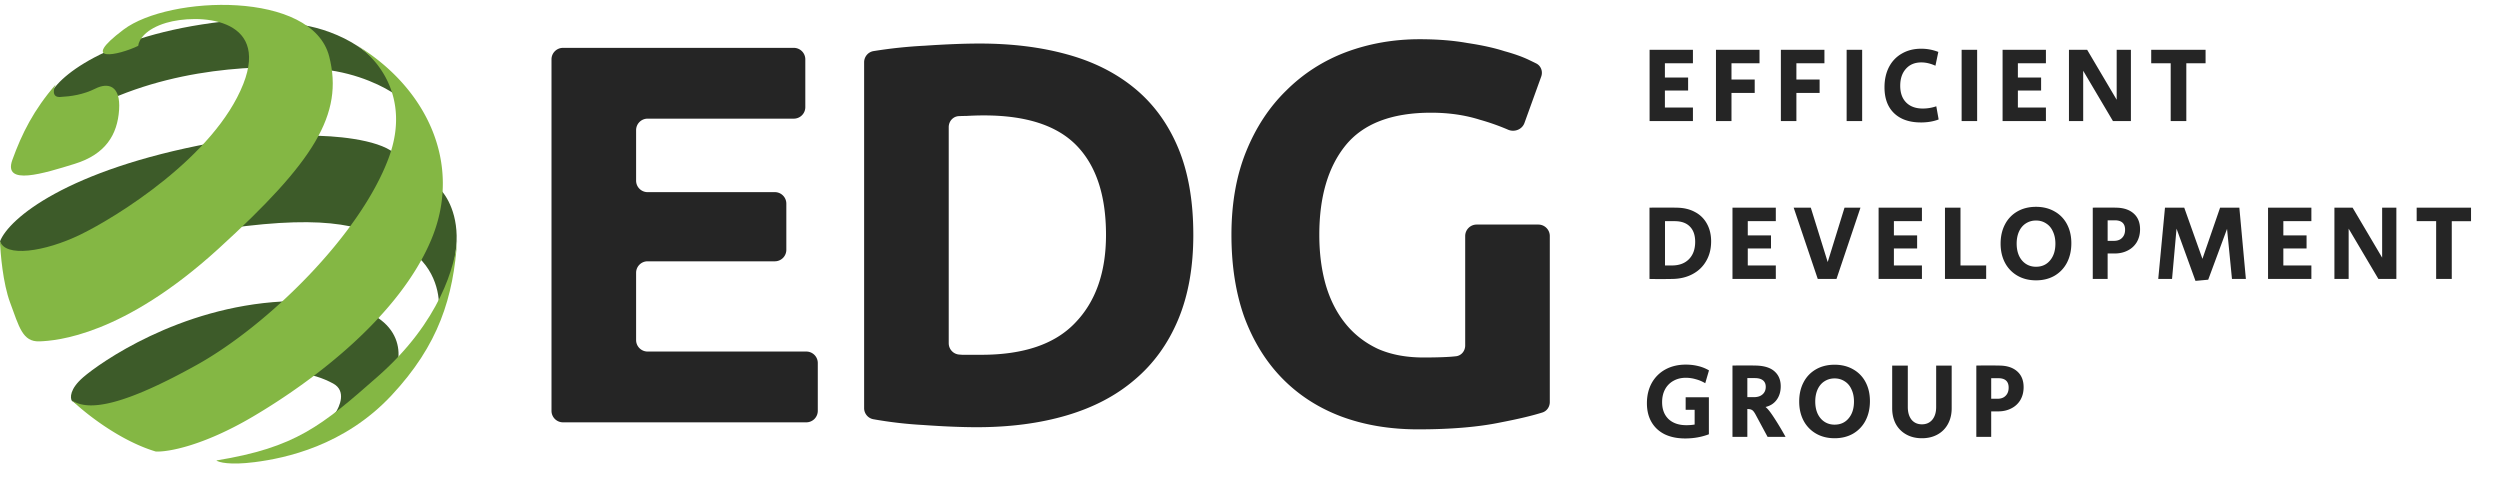
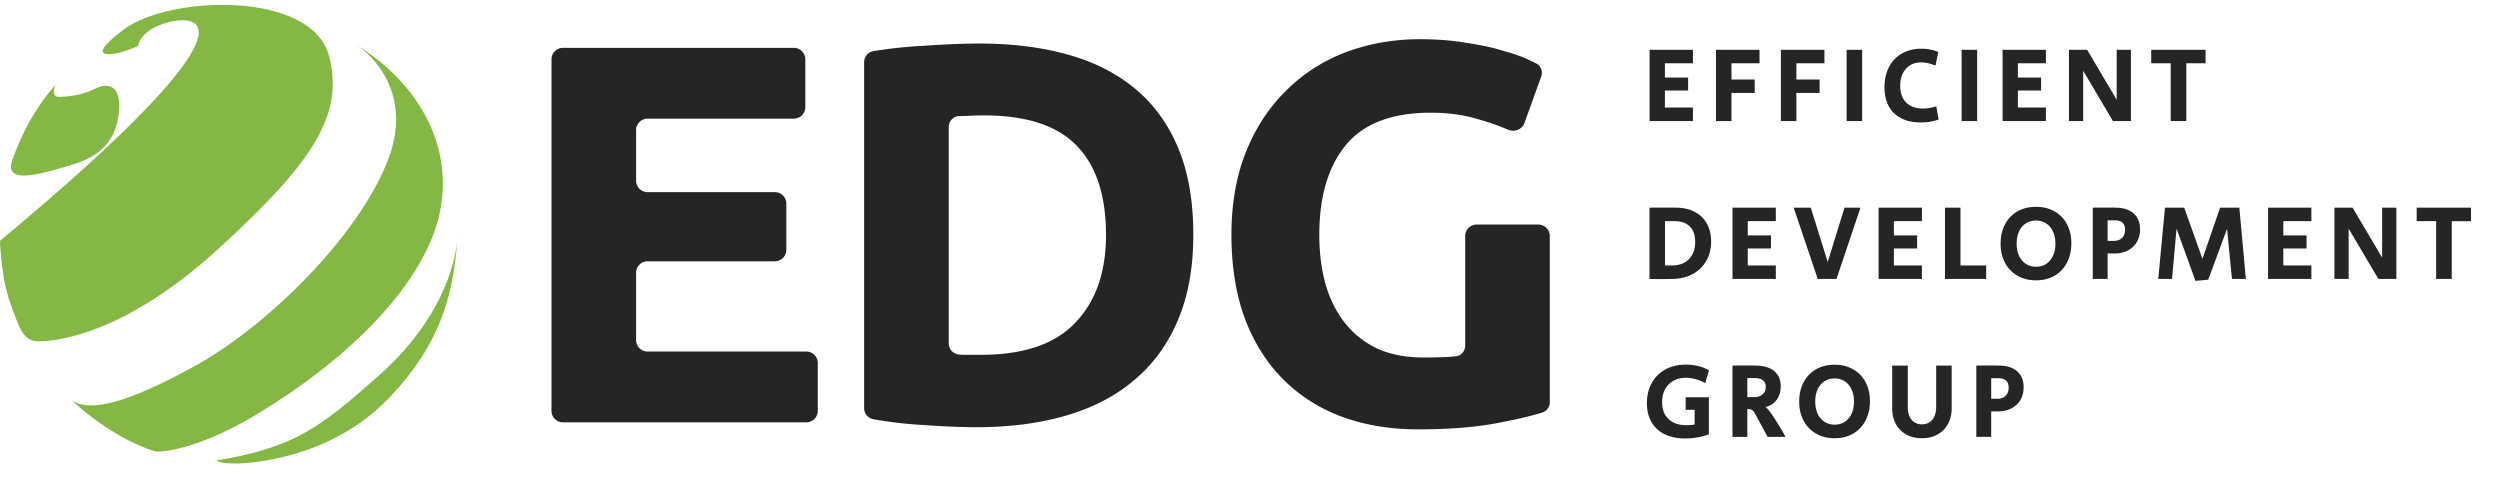
<svg xmlns="http://www.w3.org/2000/svg" width="475" height="92" fill="none">
  <path fill="#252525" d="M313.423 9.46h8.234v2.561h-5.326v2.704h4.411v2.48h-4.411v3.233h5.326V23h-8.234V9.46zm12.611 0h8.275v2.561h-5.327v3.09h4.412v2.542h-4.412V23h-2.948V9.46zm12.333 0h8.275v2.561h-5.327v3.09h4.412v2.542h-4.412V23h-2.948V9.46zm12.495 0h2.948V23h-2.948V9.46zm14.106 13.804c-2.169 0-3.863-.582-5.083-1.748-1.22-1.166-1.83-2.813-1.83-4.94 0-1.45.285-2.732.854-3.843.583-1.112 1.403-1.966 2.46-2.562 1.057-.61 2.277-.915 3.66-.915 1.125 0 2.209.204 3.253.61l-.549 2.623c-.922-.42-1.817-.63-2.684-.63-1.233 0-2.209.406-2.928 1.22-.718.8-1.077 1.87-1.077 3.212 0 1.369.379 2.433 1.138 3.192.759.759 1.81 1.138 3.152 1.138a7.81 7.81 0 0 0 2.561-.427l.448 2.501c-.99.38-2.115.57-3.375.57zm7.741-13.804h2.948V23h-2.948V9.46zm7.782 0h8.234v2.561h-5.327v2.704h4.412v2.48h-4.412v3.233h5.327V23h-8.234V9.46zm12.611 0h3.456l5.611 9.494V9.46h2.704V23h-3.415l-5.652-9.556V23h-2.704V9.46zm19.33 2.561h-3.701V9.46h10.328v2.561H415.4V23h-2.968V12.021zm-96.874 41c-.962 0-1.681-.007-2.155-.021V39.46c.583-.014 1.443-.02 2.582-.02 1.152 0 2.013.006 2.582.02 1.328.013 2.48.284 3.456.813a5.356 5.356 0 0 1 2.277 2.216c.542.962.814 2.087.814 3.375 0 1.41-.312 2.65-.936 3.72-.61 1.071-1.477 1.905-2.602 2.501-1.112.596-2.406.901-3.883.915-.475.014-1.186.02-2.135.02zm2.114-2.583c1.369 0 2.447-.4 3.233-1.2.786-.799 1.179-1.897 1.179-3.293 0-1.26-.339-2.23-1.016-2.907-.665-.678-1.627-1.017-2.887-1.017h-1.83v8.417h1.321zm11.499-10.979h8.234v2.562h-5.327v2.704h4.412v2.48h-4.412v3.233h5.327V53h-8.234V39.46zm11.629 0h3.253l3.212 10.329 3.192-10.328h3.03L348.933 53h-3.558L340.8 39.46zm16.134 0h8.234v2.562h-5.327v2.704h4.412v2.48h-4.412v3.233h5.327V53h-8.234V39.46zm12.611 0h2.948v10.98h4.879V53h-7.827V39.46zm17.301 13.805c-1.329 0-2.501-.291-3.518-.874a6.116 6.116 0 0 1-2.378-2.46c-.556-1.057-.834-2.27-.834-3.64 0-1.382.278-2.602.834-3.659a5.979 5.979 0 0 1 2.358-2.46c1.017-.583 2.196-.874 3.538-.874 1.328 0 2.5.291 3.517.874a5.871 5.871 0 0 1 2.358 2.42c.556 1.043.834 2.25.834 3.618 0 1.396-.278 2.63-.834 3.7a6.107 6.107 0 0 1-2.358 2.481c-1.017.583-2.189.874-3.517.874zm0-2.582c1.111 0 1.999-.4 2.663-1.2.678-.799 1.017-1.863 1.017-3.191 0-.868-.156-1.633-.468-2.298-.298-.677-.732-1.192-1.301-1.545-.556-.366-1.193-.549-1.911-.549-.719 0-1.362.183-1.932.55-.555.352-.989.867-1.301 1.544-.298.664-.447 1.43-.447 2.298 0 .867.149 1.633.447 2.297.312.664.746 1.18 1.301 1.545.556.366 1.2.55 1.932.55zm10.779-11.223c.394-.013 1.139-.02 2.237-.02 1.111 0 1.864.007 2.257.02 1.396.028 2.494.4 3.293 1.119.8.718 1.2 1.714 1.2 2.988 0 .908-.204 1.715-.61 2.42a4.132 4.132 0 0 1-1.728 1.606c-.732.38-1.566.57-2.501.57h-1.322V53h-2.826V39.46zm4.026 6.303c.664 0 1.179-.19 1.545-.57.38-.379.569-.894.569-1.544 0-1.193-.657-1.79-1.972-1.79h-1.342v3.904h1.2zm11.891-2.318L412.688 53h-2.622l1.28-13.54h3.66l3.456 9.718 3.355-9.718h3.659L426.717 53h-2.643l-.936-9.515-3.578 9.657-2.419.224-3.599-9.922zm17.386-3.985h8.234v2.562h-5.327v2.704h4.412v2.48h-4.412v3.233h5.327V53h-8.234V39.46zm12.611 0h3.456l5.611 9.495V39.46h2.704V53h-3.415l-5.652-9.556V53h-2.704V39.46zm19.329 2.562h-3.7V39.46h10.328v2.562h-3.659V53h-2.969V42.021zM320.193 83.305c-1.504 0-2.805-.264-3.903-.793-1.084-.542-1.918-1.315-2.501-2.318-.583-1.003-.874-2.195-.874-3.578 0-1.45.305-2.731.915-3.843a6.533 6.533 0 0 1 2.602-2.582c1.125-.61 2.42-.915 3.883-.915.841 0 1.634.095 2.379.285a7.3 7.3 0 0 1 2.013.813l-.712 2.44a6.685 6.685 0 0 0-1.768-.752 6.81 6.81 0 0 0-1.912-.285c-.894 0-1.687.197-2.378.59a3.982 3.982 0 0 0-1.586 1.626c-.366.692-.549 1.498-.549 2.42 0 1.355.407 2.426 1.22 3.212.827.773 1.952 1.159 3.375 1.159.569 0 1.098-.04 1.586-.122v-2.806h-1.708v-2.378h4.412v7.034c-1.396.529-2.894.793-4.494.793zm8.976-13.846c.407-.013 1.166-.02 2.277-.02 1.125 0 1.891.007 2.298.02 1.545.055 2.697.434 3.456 1.14.759.69 1.138 1.626 1.138 2.805 0 1.003-.257 1.857-.772 2.562-.502.69-1.206 1.145-2.115 1.362.285.23.576.549.875.955.298.393.711 1.01 1.24 1.85A57.211 57.211 0 0 1 339.253 83h-3.415l-2.298-4.27c-.244-.447-.467-.725-.671-.833-.189-.122-.481-.183-.874-.183V83h-2.826V69.46zm4.087 5.998c.691 0 1.233-.176 1.626-.528.407-.353.61-.827.61-1.424 0-.542-.176-.955-.529-1.24-.352-.284-.867-.427-1.545-.427h-1.423v3.62h1.261zm15.321 7.807c-1.329 0-2.501-.291-3.518-.874a6.116 6.116 0 0 1-2.378-2.46c-.556-1.057-.834-2.27-.834-3.64 0-1.382.278-2.602.834-3.659a5.973 5.973 0 0 1 2.358-2.46c1.016-.583 2.196-.874 3.538-.874 1.328 0 2.5.291 3.517.874a5.884 5.884 0 0 1 2.358 2.42c.556 1.043.834 2.25.834 3.618 0 1.397-.278 2.63-.834 3.7a6.12 6.12 0 0 1-2.358 2.481c-1.017.583-2.189.874-3.517.874zm0-2.582c1.111 0 1.999-.4 2.663-1.2.678-.799 1.016-1.863 1.016-3.191 0-.868-.155-1.633-.467-2.298-.298-.677-.732-1.192-1.301-1.545-.556-.366-1.193-.549-1.911-.549-.719 0-1.363.183-1.932.55-.556.352-.989.867-1.301 1.544-.298.665-.447 1.43-.447 2.298 0 .867.149 1.633.447 2.297.312.664.745 1.18 1.301 1.545.556.366 1.2.55 1.932.55zm16.59 2.582c-1.125 0-2.114-.237-2.968-.711a5.036 5.036 0 0 1-1.993-1.993c-.46-.867-.691-1.863-.691-2.988V69.46h2.968v7.888c0 1.003.238 1.803.712 2.399.488.583 1.145.874 1.972.874s1.484-.291 1.972-.874c.488-.596.732-1.396.732-2.399V69.46h2.948v8.112c0 1.125-.237 2.12-.711 2.988a4.9 4.9 0 0 1-1.973 1.993c-.853.474-1.843.711-2.968.711zm10.334-13.804c.393-.014 1.139-.02 2.237-.02 1.111 0 1.863.006 2.256.02 1.396.027 2.494.4 3.294 1.118.8.718 1.199 1.714 1.199 2.988 0 .909-.203 1.715-.609 2.42a4.13 4.13 0 0 1-1.729 1.606c-.732.38-1.565.57-2.5.57h-1.322V83h-2.826V69.46zm4.026 6.302c.664 0 1.179-.19 1.545-.57.379-.379.569-.894.569-1.544 0-1.193-.657-1.79-1.972-1.79h-1.342v3.904h1.2zm-272.558 4.481a2.184 2.184 0 0 1-2.184-2.185v-66.78c0-1.206.978-2.184 2.184-2.184h43.856c1.206 0 2.184.978 2.184 2.184v9.081a2.184 2.184 0 0 1-2.184 2.184h-27.781a2.184 2.184 0 0 0-2.184 2.185v9.594c0 1.206.978 2.184 2.184 2.184h24.174c1.207 0 2.185.978 2.185 2.184v8.773a2.184 2.184 0 0 1-2.185 2.185h-24.174a2.184 2.184 0 0 0-2.184 2.184v12.777c0 1.206.978 2.184 2.184 2.184h30.151c1.206 0 2.184.978 2.184 2.184v9.081a2.184 2.184 0 0 1-2.184 2.185h-46.226zm73.289-15.034c0 1.13.862 2.073 1.989 2.157.191.015.387.029.587.043h3.607c8.037 0 13.979-2.019 17.826-6.057 3.916-4.038 5.874-9.617 5.874-16.735 0-7.46-1.855-13.107-5.565-16.94-3.709-3.833-9.583-5.75-17.62-5.75-1.099 0-2.233.035-3.4.103-.476 0-.94.011-1.393.034-1.094.055-1.905.99-1.905 2.085v41.06zm46.472-20.592c0 6.16-.961 11.533-2.885 16.119-1.923 4.586-4.671 8.384-8.243 11.396-3.504 3.011-7.797 5.27-12.88 6.776-5.084 1.506-10.786 2.259-17.106 2.259-2.885 0-6.251-.137-10.098-.411a78.082 78.082 0 0 1-9.581-1.103 2.142 2.142 0 0 1-1.753-2.12V11.836c0-1.053.751-1.96 1.791-2.128a89.937 89.937 0 0 1 9.749-1.025c4.053-.274 7.522-.41 10.408-.41 6.114 0 11.643.684 16.59 2.053 5.014 1.369 9.308 3.525 12.88 6.468 3.572 2.943 6.32 6.708 8.243 11.293 1.924 4.586 2.885 10.096 2.885 16.53zm45.165-23.203c-7.488 0-12.915 2.088-16.281 6.263-3.298 4.106-4.946 9.753-4.946 16.94 0 3.49.412 6.673 1.236 9.548.825 2.806 2.061 5.236 3.71 7.29 1.648 2.053 3.709 3.661 6.182 4.825 2.473 1.095 5.359 1.642 8.656 1.642 1.786 0 3.297-.034 4.534-.102.586-.03 1.138-.075 1.656-.134 1.024-.116 1.744-1.013 1.744-2.044V44.851c0-1.207.978-2.185 2.184-2.185h11.707c1.206 0 2.184.978 2.184 2.184v31.54c0 .9-.55 1.712-1.407 1.983-1.904.602-4.526 1.225-7.867 1.87-4.259.89-9.514 1.334-15.766 1.334-5.358 0-10.235-.821-14.632-2.464-4.327-1.642-8.037-4.038-11.128-7.186-3.091-3.149-5.496-7.016-7.213-11.602-1.649-4.586-2.473-9.822-2.473-15.708 0-5.955.927-11.225 2.782-15.81 1.855-4.587 4.396-8.454 7.625-11.602 3.229-3.217 7.007-5.647 11.335-7.29 4.396-1.642 9.068-2.464 14.014-2.464 3.366 0 6.388.24 9.067.719 2.748.41 5.084.924 7.007 1.54 1.992.547 3.607 1.13 4.843 1.745.456.215.866.414 1.229.595.922.461 1.303 1.535.953 2.505l-3.182 8.807c-.451 1.248-1.903 1.806-3.121 1.278a43.049 43.049 0 0 0-5.359-1.891c-2.816-.89-5.907-1.335-9.273-1.335z" />
-   <path fill="#3D5B29" d="M63.297 72.867c2.525 1.364 1.316 4.305.32 5.764 3.665-1.566 11.186-5.7 11.955-9.714.96-5.017-2.135-12.702-21.883-11.635C33.942 58.35 19 68.917 15.796 71.692c-2.562 2.22-2.49 3.914-2.135 4.484l6.191 3.95 28.714-8.327c5.764-1.815 10.781-1.067 14.73 1.067zm13.452-25.939c5.806 3.074 6.831 8.966 6.618 11.528.853-1.317 2.71-5.465 3.309-11.528.597-6.063-1.886-9.927-3.203-11.102-1.494-1.103-5.294-3.992-8.54-6.724-3.244-2.733-11.883-3.345-15.797-3.31l-19 1.388C12.724 32.304 1.708 41.484 0 45.86l.854 4.056c7.4-1.245 26.216-4.29 42.27-6.51 20.068-2.776 26.366-.321 33.625 3.522zm-15.37-33.733c6.746.684 11.99 3.487 13.77 4.804C72.416 8.69 61.77 5.225 56.789 4.656l-10.14-.96C22.909 5.488 11.742 13.728 9.715 17.678c-2.064 3.095-2.989 7.792 9.82 1.814 16.012-7.472 33.411-7.151 41.844-6.297z" />
  <path fill="#84B744" d="M11.42 18.427c-1.623.085-1.245-1.53-.854-2.349-4.163 4.804-6.405 9.287-8.22 14.304-1.814 5.017 5.978 2.562 11.85.747 5.87-1.815 8.112-5.55 8.432-10.247.32-4.697-2.135-5.23-4.483-4.057-2.348 1.175-4.697 1.495-6.725 1.602zm36.937 69.382c-4.697.597-6.796.035-7.258-.32 15.05-2.456 19.96-6.512 30.742-16.012C83.624 61.094 86.5 50.413 86.89 45.432c-.747 11.101-3.522 20.067-12.488 29.674-8.967 9.607-20.175 11.956-26.046 12.703z" />
  <path fill="#84B744" d="M67.251 8.287c.085.049.171.1.259.154 13.598 8.142 20.412 22.673 14.472 36.993-5.978 14.41-21.99 26.686-33.945 33.73-9.564 5.637-16.296 6.761-18.466 6.619-6.832-2.05-13.45-7.33-15.905-9.714 3.31 2.242 10.247.747 23.697-6.725 13.45-7.472 31.062-24.657 36.506-39.388 4.263-11.536-2.309-19.035-6.36-21.515a43.393 43.393 0 0 0-.258-.154z" />
-   <path fill="#84B744" d="M1.921 57.495C.555 53.823.071 48.137 0 45.753c.854 3.202 8.433 2.135 15.264-1.174 6.832-3.31 25.512-14.838 30.956-28.608C51.326 3.056 37.36 2.63 31.596 4.336c-3.904 1.157-5.23 3.203-5.337 4.377-3.736 1.815-11.422 3.416-2.776-3.096 8.647-6.51 35.866-7.472 39.069 5.124 2.795 10.997-2.883 19.961-21.029 36.506C23.377 63.793 10.674 64.753 7.472 64.86c-3.202.107-3.843-2.775-5.55-7.365z" />
+   <path fill="#84B744" d="M1.921 57.495C.555 53.823.071 48.137 0 45.753C51.326 3.056 37.36 2.63 31.596 4.336c-3.904 1.157-5.23 3.203-5.337 4.377-3.736 1.815-11.422 3.416-2.776-3.096 8.647-6.51 35.866-7.472 39.069 5.124 2.795 10.997-2.883 19.961-21.029 36.506C23.377 63.793 10.674 64.753 7.472 64.86c-3.202.107-3.843-2.775-5.55-7.365z" />
</svg>